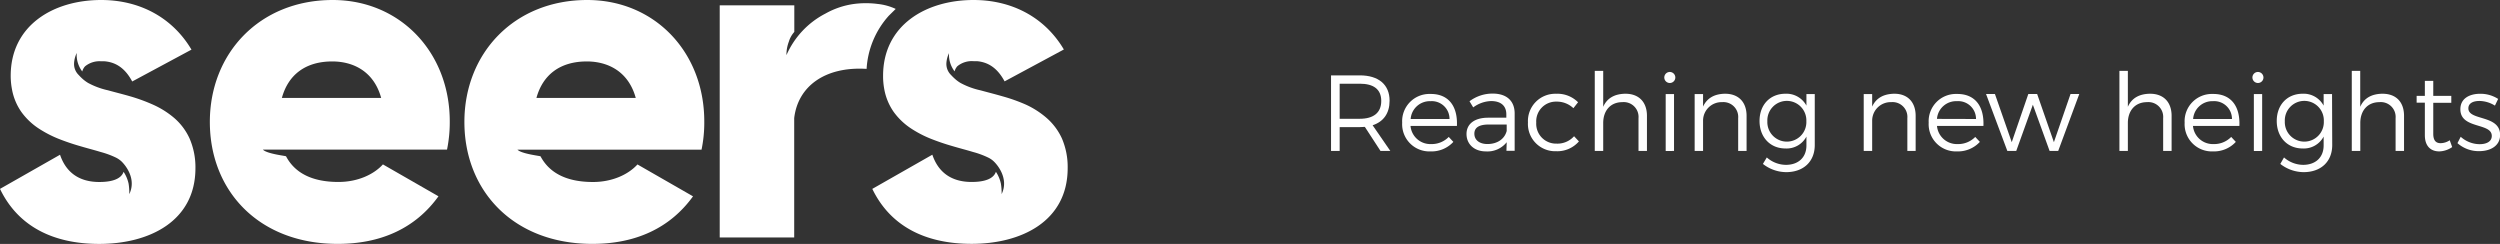
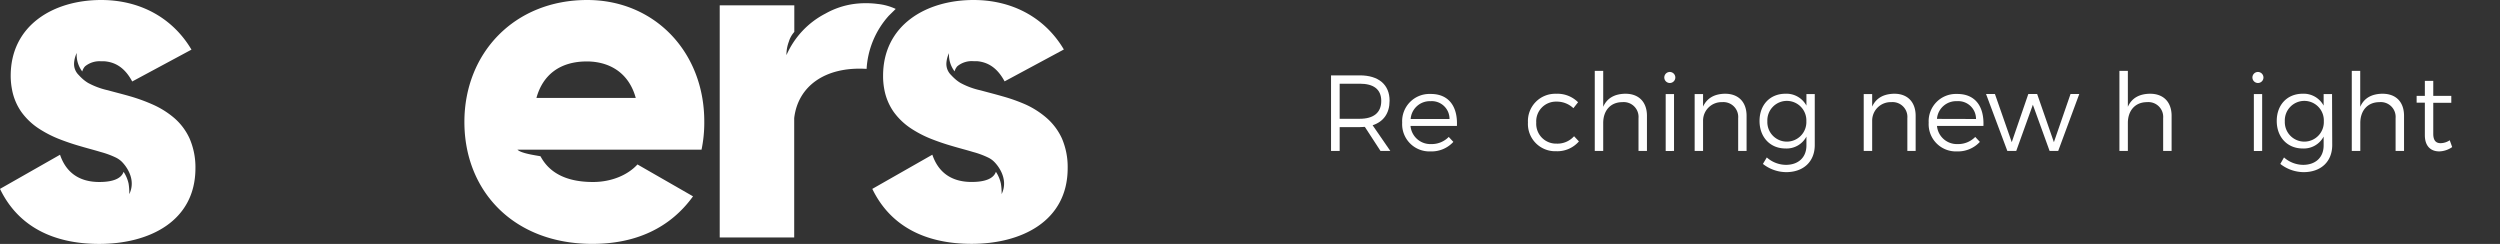
<svg xmlns="http://www.w3.org/2000/svg" viewBox="0 0 675.02 65.86">
  <rect x="0" y="0" width="675.02" height="65.86" fill="#333333" stroke="none" />
  <defs>
    <style>.cls-1{fill:#fff;}</style>
  </defs>
  <title>Seers Logo</title>
  <g id="Layer_2" data-name="Layer 2">
    <g id="Layer_1-2" data-name="Layer 1">
      <path class="cls-1" d="M125.39,32.93c0,18.58,13.22,32.92,34.55,32.92,11.84,0,21.07-4.37,27.18-12.84l-15-8.61c-2.49,2.75-6.86,4.74-12,4.74-6.18,0-11.45-1.82-14.17-6.93-.06-.11-5.19-.67-6.23-1.8h49.7a35.48,35.48,0,0,0,.74-7.48C190.23,14.1,176.78,0,158.56,0,138.86,0,125.39,14.35,125.39,32.93Zm46.27-6.48H144.84c1.75-6.36,6.49-9.86,13.6-9.86C164.05,16.59,169.67,19.21,171.66,26.45Z" />
-       <path class="cls-1" d="M118.39,53l-15-8.61c-2.49,2.75-6.85,4.74-12,4.74-6.18,0-11.45-1.82-14.16-6.93-.06-.11-5.2-.67-6.24-1.8h49.71a36.85,36.85,0,0,0,.74-7.48C121.5,14.1,108,0,89.83,0,70.13,0,56.66,14.35,56.66,32.93S69.86,65.85,91.2,65.85C103.05,65.85,112.28,61.49,118.39,53ZM76.11,26.44c1.75-6.36,6.49-9.85,13.6-9.85,5.61,0,11.22,2.62,13.21,9.85Z" />
      <path class="cls-1" d="M52.77,45.4a19.51,19.51,0,0,0-1.58-8,16.16,16.16,0,0,0-4.11-5.51,23.65,23.65,0,0,0-5.67-3.59A47.18,47.18,0,0,0,35.13,26c-2-.58-4-1.07-5.94-1.61a20.72,20.72,0,0,1-5.41-2,10.2,10.2,0,0,1-1.21-.86,12.89,12.89,0,0,1-1.3-1.26A4.13,4.13,0,0,1,20,17.06a7.33,7.33,0,0,1,.72-2.76,7.26,7.26,0,0,0,.41,3,7.41,7.41,0,0,0,1.08,2,3.16,3.16,0,0,1,.45-1,1,1,0,0,1,.12-.17,2.2,2.2,0,0,1,.2-.23,6.14,6.14,0,0,1,4.37-1.35c.31,0,.6,0,.89,0,3.59.3,5.85,2.45,7.46,5.45l16-8.6C46.41,4.5,37.43,0,27.33,0,14.36,0,2.89,6.87,2.89,20.46a19.24,19.24,0,0,0,.34,3.63,15.37,15.37,0,0,0,2.55,6.15,17.82,17.82,0,0,0,4.47,4.32,30.38,30.38,0,0,0,5.59,2.93,62.29,62.29,0,0,0,5.91,2c1.81.54,3.64,1,5.44,1.55a23.7,23.7,0,0,1,4.17,1.54,6.57,6.57,0,0,1,1.35.92c1,.91,4.25,4.68,2.2,8.92a15.89,15.89,0,0,0-.19-2.84,9.37,9.37,0,0,0-1.35-3.19c-.61,1.79-2.79,2.75-6.56,2.75-5.48,0-9-2.62-10.6-7.36L0,51C4.86,61.11,14.34,65.86,26.81,65.86,40.3,65.85,52.77,59.74,52.77,45.4Z" />
      <path class="cls-1" d="M238.44,20.46a19,19,0,0,0,.32,3.62,15.51,15.51,0,0,0,2.56,6.16,18,18,0,0,0,4.48,4.32,30.06,30.06,0,0,0,5.59,2.93,62.29,62.29,0,0,0,5.91,2c1.81.54,3.64,1,5.44,1.55a22.74,22.74,0,0,1,4.15,1.54,5.86,5.86,0,0,1,1.35.92c1,.91,4.25,4.67,2.21,8.91a15.72,15.72,0,0,0-.2-2.83,9.28,9.28,0,0,0-1.35-3.19c-.61,1.78-2.79,2.74-6.56,2.74-5.48,0-9-2.62-10.6-7.36L235.53,51c4.87,10.09,14.34,14.84,26.81,14.84,13.47,0,25.94-6.11,25.94-20.45a19.51,19.51,0,0,0-1.55-8,16.36,16.36,0,0,0-4.1-5.51A23.51,23.51,0,0,0,277,28.25,46.18,46.18,0,0,0,270.67,26c-2-.58-3.95-1.07-5.93-1.61a20.59,20.59,0,0,1-5.41-2,9.45,9.45,0,0,1-1.21-.86,14.15,14.15,0,0,1-1.31-1.26,4.16,4.16,0,0,1-1.28-3.16,7.32,7.32,0,0,1,.71-2.76,7.37,7.37,0,0,0,1.51,4.92,3.37,3.37,0,0,1,.44-1l.13-.17c0-.06.13-.16.2-.24a6.14,6.14,0,0,1,4.37-1.34c.31,0,.6,0,.89,0,3.59.3,5.85,2.45,7.47,5.45l16-8.61C282,4.49,273,0,262.89,0,249.91,0,238.44,6.87,238.44,20.46Z" />
      <path class="cls-1" d="M240,4.23l1.85-1.82A15.2,15.2,0,0,0,237,1.07a24.64,24.64,0,0,0-6.42,0,21.68,21.68,0,0,0-7.69,2.59,23,23,0,0,0-10.54,11.23,9.91,9.91,0,0,1,.64-3.63,6.9,6.9,0,0,1,1.48-2.64V1.44H194.33V64.11h20.11V31.9c1-8.63,8.38-14,19.55-13.3A23.45,23.45,0,0,1,240,4.23Z" />
      <path class="cls-1" d="M368.52,34.26c-.44,0-.91.06-1.37.06h-5.43v6.44h-2.33V20.35h7.76c5.1,0,8.05,2.51,8.05,6.85,0,3.39-1.64,5.66-4.58,6.62l4.78,6.94h-2.65Zm-1.37-2.19c3.7,0,5.8-1.63,5.8-4.81s-2.1-4.66-5.8-4.66h-5.43v9.47Z" />
      <path class="cls-1" d="M393.38,34H380.85a5.38,5.38,0,0,0,5.56,4.9,6.41,6.41,0,0,0,4.76-1.93l1.25,1.34a8,8,0,0,1-6.18,2.57,7.35,7.35,0,0,1-7.64-7.76,7.36,7.36,0,0,1,7.61-7.75C391.17,25.31,393.62,28.75,393.38,34Zm-2-1.87a4.79,4.79,0,0,0-5.13-4.81,5.19,5.19,0,0,0-5.36,4.81Z" />
-       <path class="cls-1" d="M406.82,38.4a6.62,6.62,0,0,1-5.63,2.48c-3.18,0-5.22-2-5.22-4.7s2.13-4.37,5.75-4.4h5v-.9c0-2.25-1.4-3.59-4.11-3.59A8.49,8.49,0,0,0,397.78,29l-1-1.66a10.3,10.3,0,0,1,6.27-2.07c3.79,0,5.89,2,5.92,5.3l0,10.15h-2.22Zm0-2.95V33.62H402c-2.57,0-3.91.78-3.91,2.48s1.37,2.79,3.53,2.79C404.22,38.89,406.21,37.58,406.79,35.45Z" />
      <path class="cls-1" d="M426.09,27.61l-1.26,1.6a6.49,6.49,0,0,0-4.57-1.77,5.32,5.32,0,0,0-5.46,5.65,5.35,5.35,0,0,0,5.46,5.69,6,6,0,0,0,4.75-2l1.31,1.4a7.72,7.72,0,0,1-6.15,2.65,7.36,7.36,0,0,1-7.61-7.76,7.37,7.37,0,0,1,7.61-7.75A7.85,7.85,0,0,1,426.09,27.61Z" />
      <path class="cls-1" d="M444.69,31.28v9.48h-2.28V31.9a4,4,0,0,0-4.34-4.32c-3.27,0-5.19,2.33-5.19,5.63v7.55H430.6V19.13h2.28v9.71c1.05-2.4,3.15-3.5,6-3.53C442.53,25.31,444.69,27.58,444.69,31.28Z" />
      <path class="cls-1" d="M452.35,21a1.49,1.49,0,1,1-1.49-1.57A1.5,1.5,0,0,1,452.35,21Zm-2.6,19.77V25.39H452V40.76Z" />
      <path class="cls-1" d="M471.59,31.28v9.48h-2.27V31.9A4,4,0,0,0,465,27.58a5,5,0,0,0-5.16,4.93v8.25h-2.27V25.39h2.27v3.39c1.08-2.34,3.15-3.44,5.95-3.47C469.43,25.31,471.59,27.58,471.59,31.28Z" />
      <path class="cls-1" d="M490,39.16c0,4.49-3.06,7.32-7.73,7.32A10.31,10.31,0,0,1,476,44.26l1.05-1.75a7.88,7.88,0,0,0,5.16,2c3.35,0,5.54-2,5.54-5.24V36.88a6.06,6.06,0,0,1-5.66,3.21c-4.14,0-7-3.06-7-7.43s2.83-7.32,6.94-7.35a6.13,6.13,0,0,1,5.72,3.21V25.39H490Zm-2.27-6.42a5.27,5.27,0,1,0-10.53,0,5.27,5.27,0,1,0,10.53,0Z" />
      <path class="cls-1" d="M517.24,31.28v9.48H515V31.9a4,4,0,0,0-4.34-4.32,5,5,0,0,0-5.16,4.93v8.25h-2.28V25.39h2.28v3.39c1.08-2.34,3.15-3.44,6-3.47C515.08,25.31,517.24,27.58,517.24,31.28Z" />
      <path class="cls-1" d="M535.54,34H523a5.39,5.39,0,0,0,5.57,4.9,6.41,6.41,0,0,0,4.76-1.93l1.25,1.34a8.06,8.06,0,0,1-6.18,2.57,7.35,7.35,0,0,1-7.64-7.76,7.36,7.36,0,0,1,7.61-7.75C533.33,25.31,535.77,28.75,535.54,34Zm-2-1.87a4.79,4.79,0,0,0-5.13-4.81A5.19,5.19,0,0,0,523,32.1Z" />
      <path class="cls-1" d="M553.41,40.76l-4.52-12.48L544.4,40.76H542l-5.75-15.37h2.4l4.54,13,4.47-13h2.39l4.52,13,4.49-13h2.36l-5.69,15.37Z" />
      <path class="cls-1" d="M586.35,31.28v9.48h-2.28V31.9a4,4,0,0,0-4.34-4.32c-3.27,0-5.19,2.33-5.19,5.63v7.55h-2.28V19.13h2.28v9.71c1.05-2.4,3.15-3.5,6-3.53C584.19,25.31,586.35,27.58,586.35,31.28Z" />
-       <path class="cls-1" d="M604.65,34H592.12a5.38,5.38,0,0,0,5.56,4.9,6.41,6.41,0,0,0,4.76-1.93l1.25,1.34a8,8,0,0,1-6.18,2.57,7.35,7.35,0,0,1-7.64-7.76,7.36,7.36,0,0,1,7.61-7.75C602.44,25.31,604.89,28.75,604.65,34Zm-2-1.87a4.79,4.79,0,0,0-5.13-4.81,5.19,5.19,0,0,0-5.36,4.81Z" />
      <path class="cls-1" d="M611.15,21a1.49,1.49,0,1,1-1.49-1.57A1.5,1.5,0,0,1,611.15,21Zm-2.59,19.77V25.39h2.24V40.76Z" />
      <path class="cls-1" d="M629.72,39.16c0,4.49-3.06,7.32-7.72,7.32a10.34,10.34,0,0,1-6.3-2.22l1-1.75a7.88,7.88,0,0,0,5.16,2c3.35,0,5.54-2,5.54-5.24V36.88a6.06,6.06,0,0,1-5.66,3.21c-4.14,0-7-3.06-7-7.43s2.83-7.32,6.94-7.35a6.13,6.13,0,0,1,5.72,3.21V25.39h2.27Zm-2.27-6.42a5.27,5.27,0,1,0-10.53,0,5.27,5.27,0,1,0,10.53,0Z" />
      <path class="cls-1" d="M649.11,31.28v9.48h-2.28V31.9a4,4,0,0,0-4.34-4.32c-3.27,0-5.19,2.33-5.19,5.63v7.55H635V19.13h2.28v9.71c1.05-2.4,3.15-3.5,6-3.53C647,25.31,649.11,27.58,649.11,31.28Z" />
      <path class="cls-1" d="M662.11,39.71a6.44,6.44,0,0,1-3.47,1.17c-2.25,0-3.91-1.34-3.91-4.38V27.73h-2.22V25.89h2.22V21.84H657v4.05l4.87,0v1.87H657V36.1c0,1.86.73,2.56,2,2.56a4.59,4.59,0,0,0,2.45-.79Z" />
-       <path class="cls-1" d="M674.52,26.71l-.87,1.81a8.12,8.12,0,0,0-4.17-1.26c-1.72,0-3,.61-3,2,0,3.41,8.57,1.66,8.57,7.17,0,3-2.68,4.38-5.63,4.38a8.67,8.67,0,0,1-5.89-2.16l.88-1.72a7.73,7.73,0,0,0,5.1,2c1.81,0,3.26-.67,3.29-2.18.09-3.71-8.51-1.81-8.48-7.26,0-2.95,2.54-4.17,5.34-4.17A8.82,8.82,0,0,1,674.52,26.71Z" />
    </g>
  </g>
</svg>